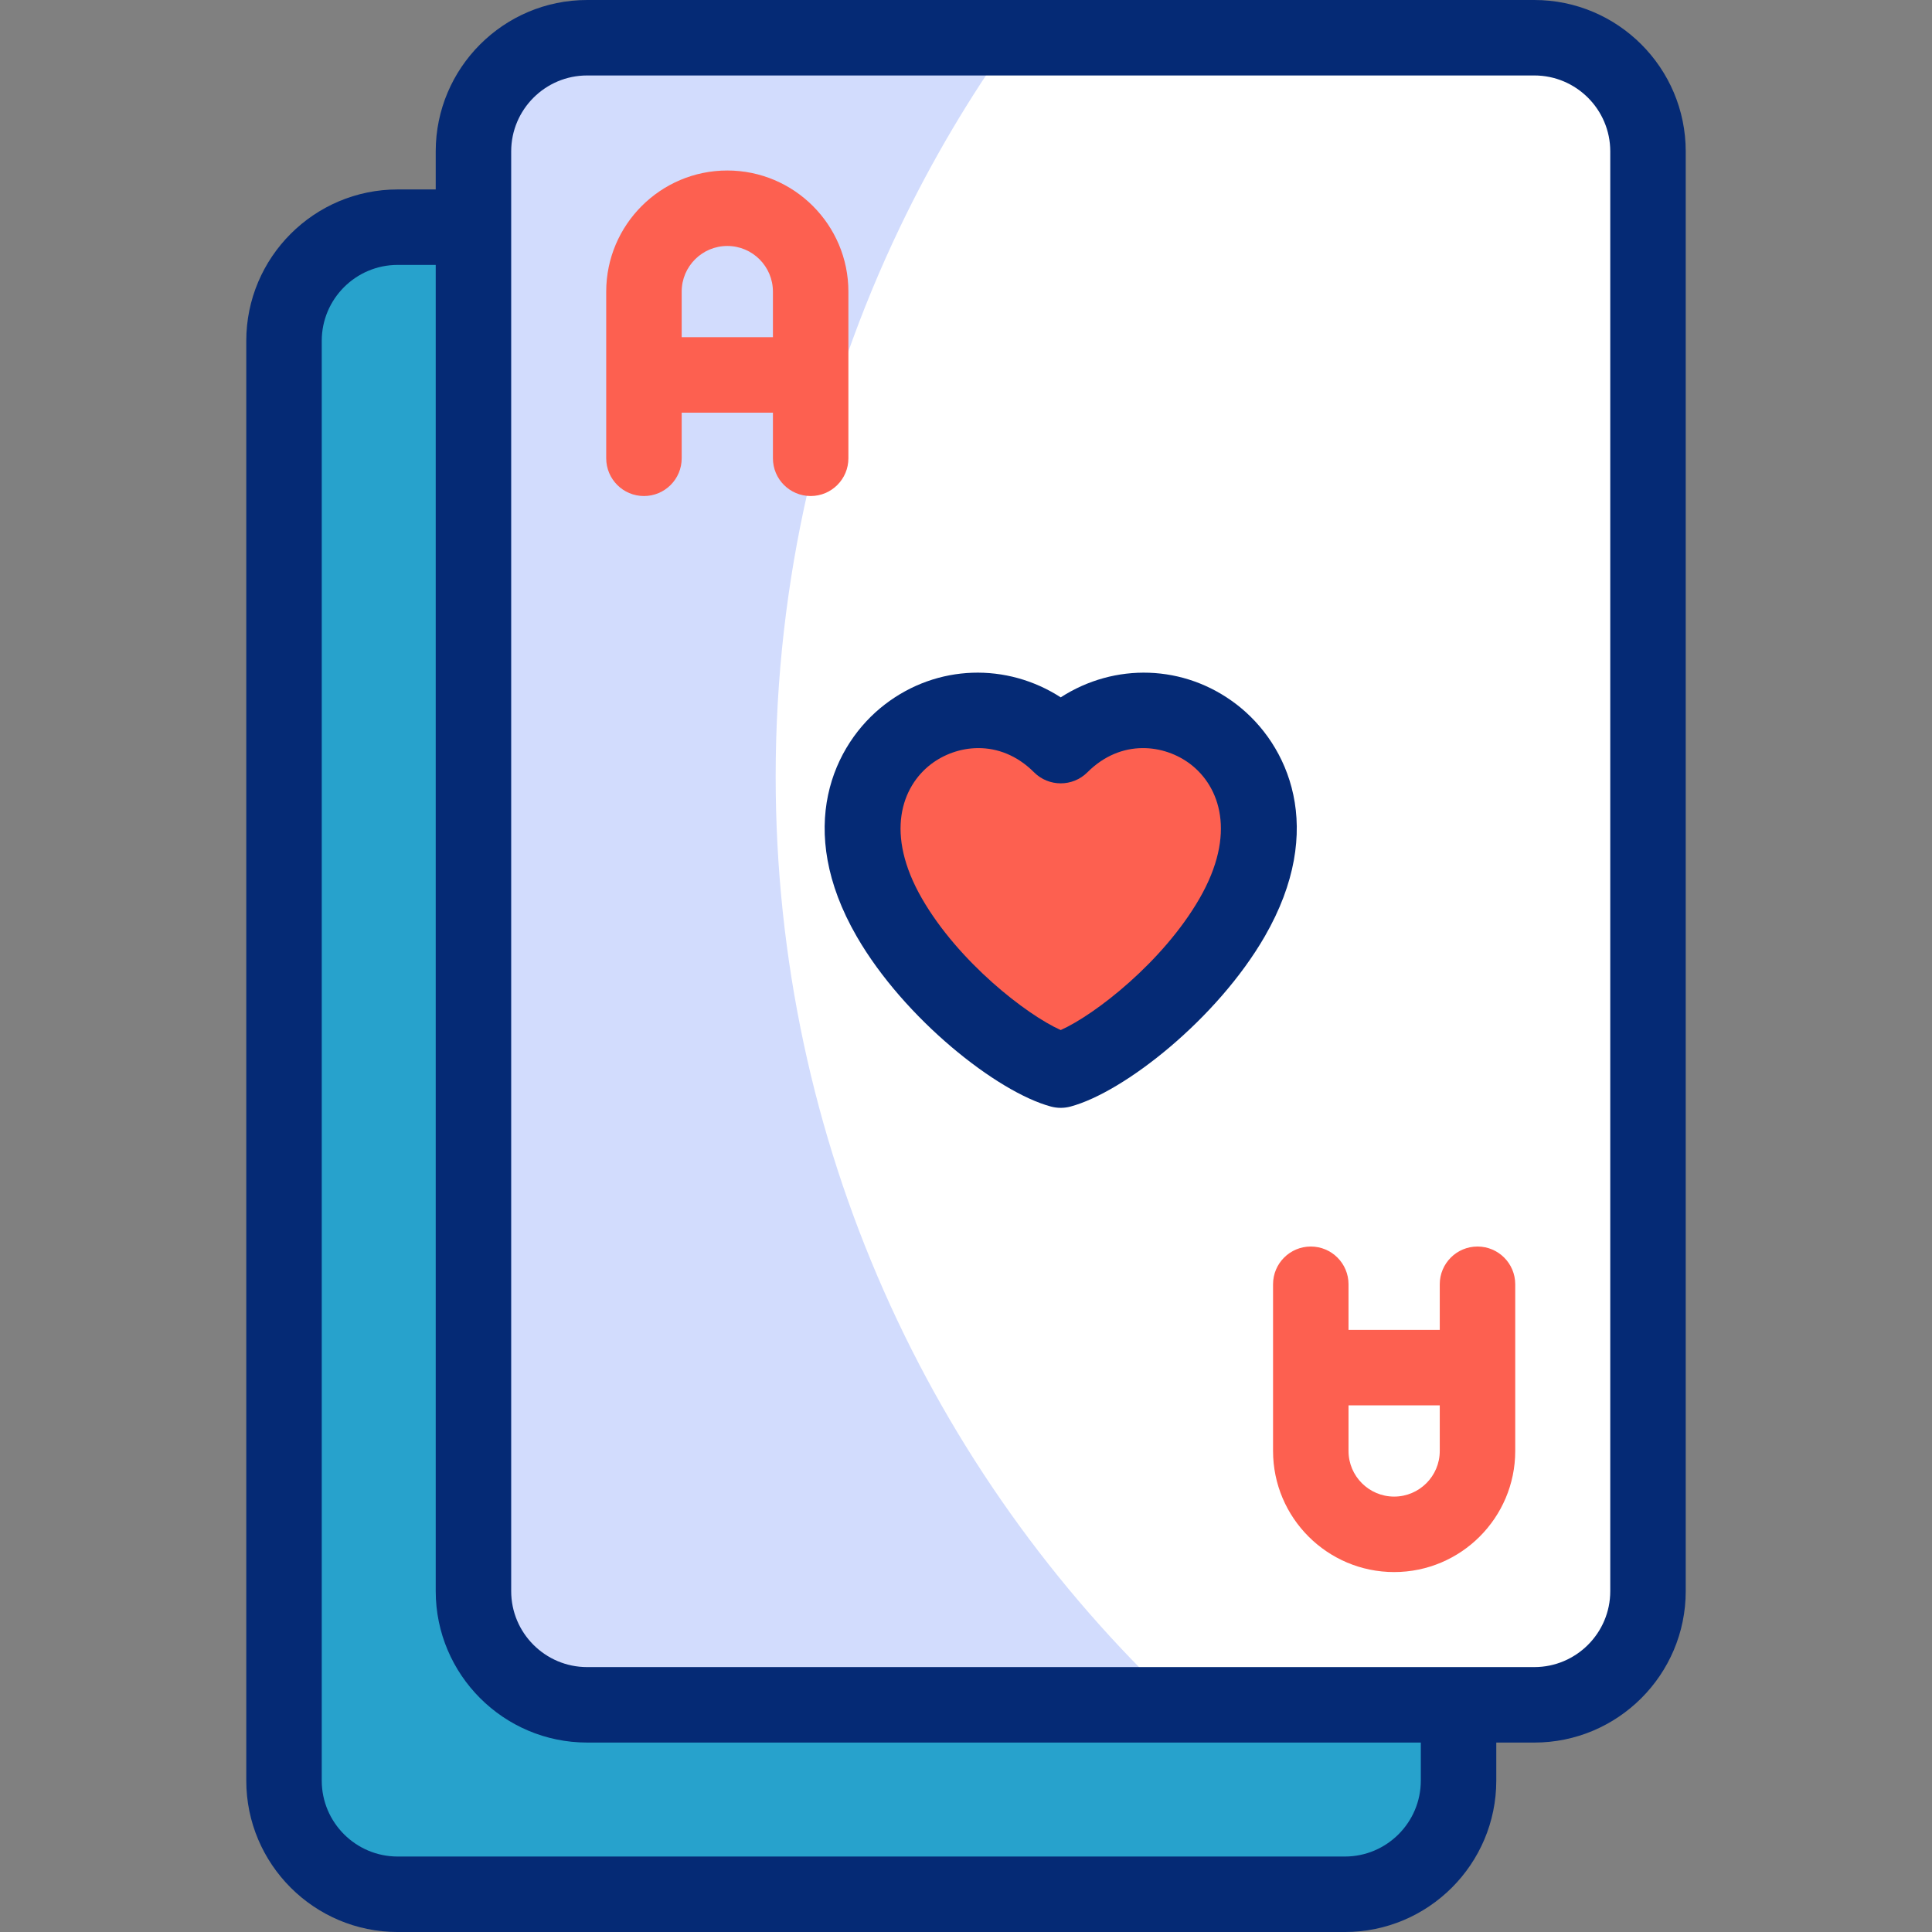
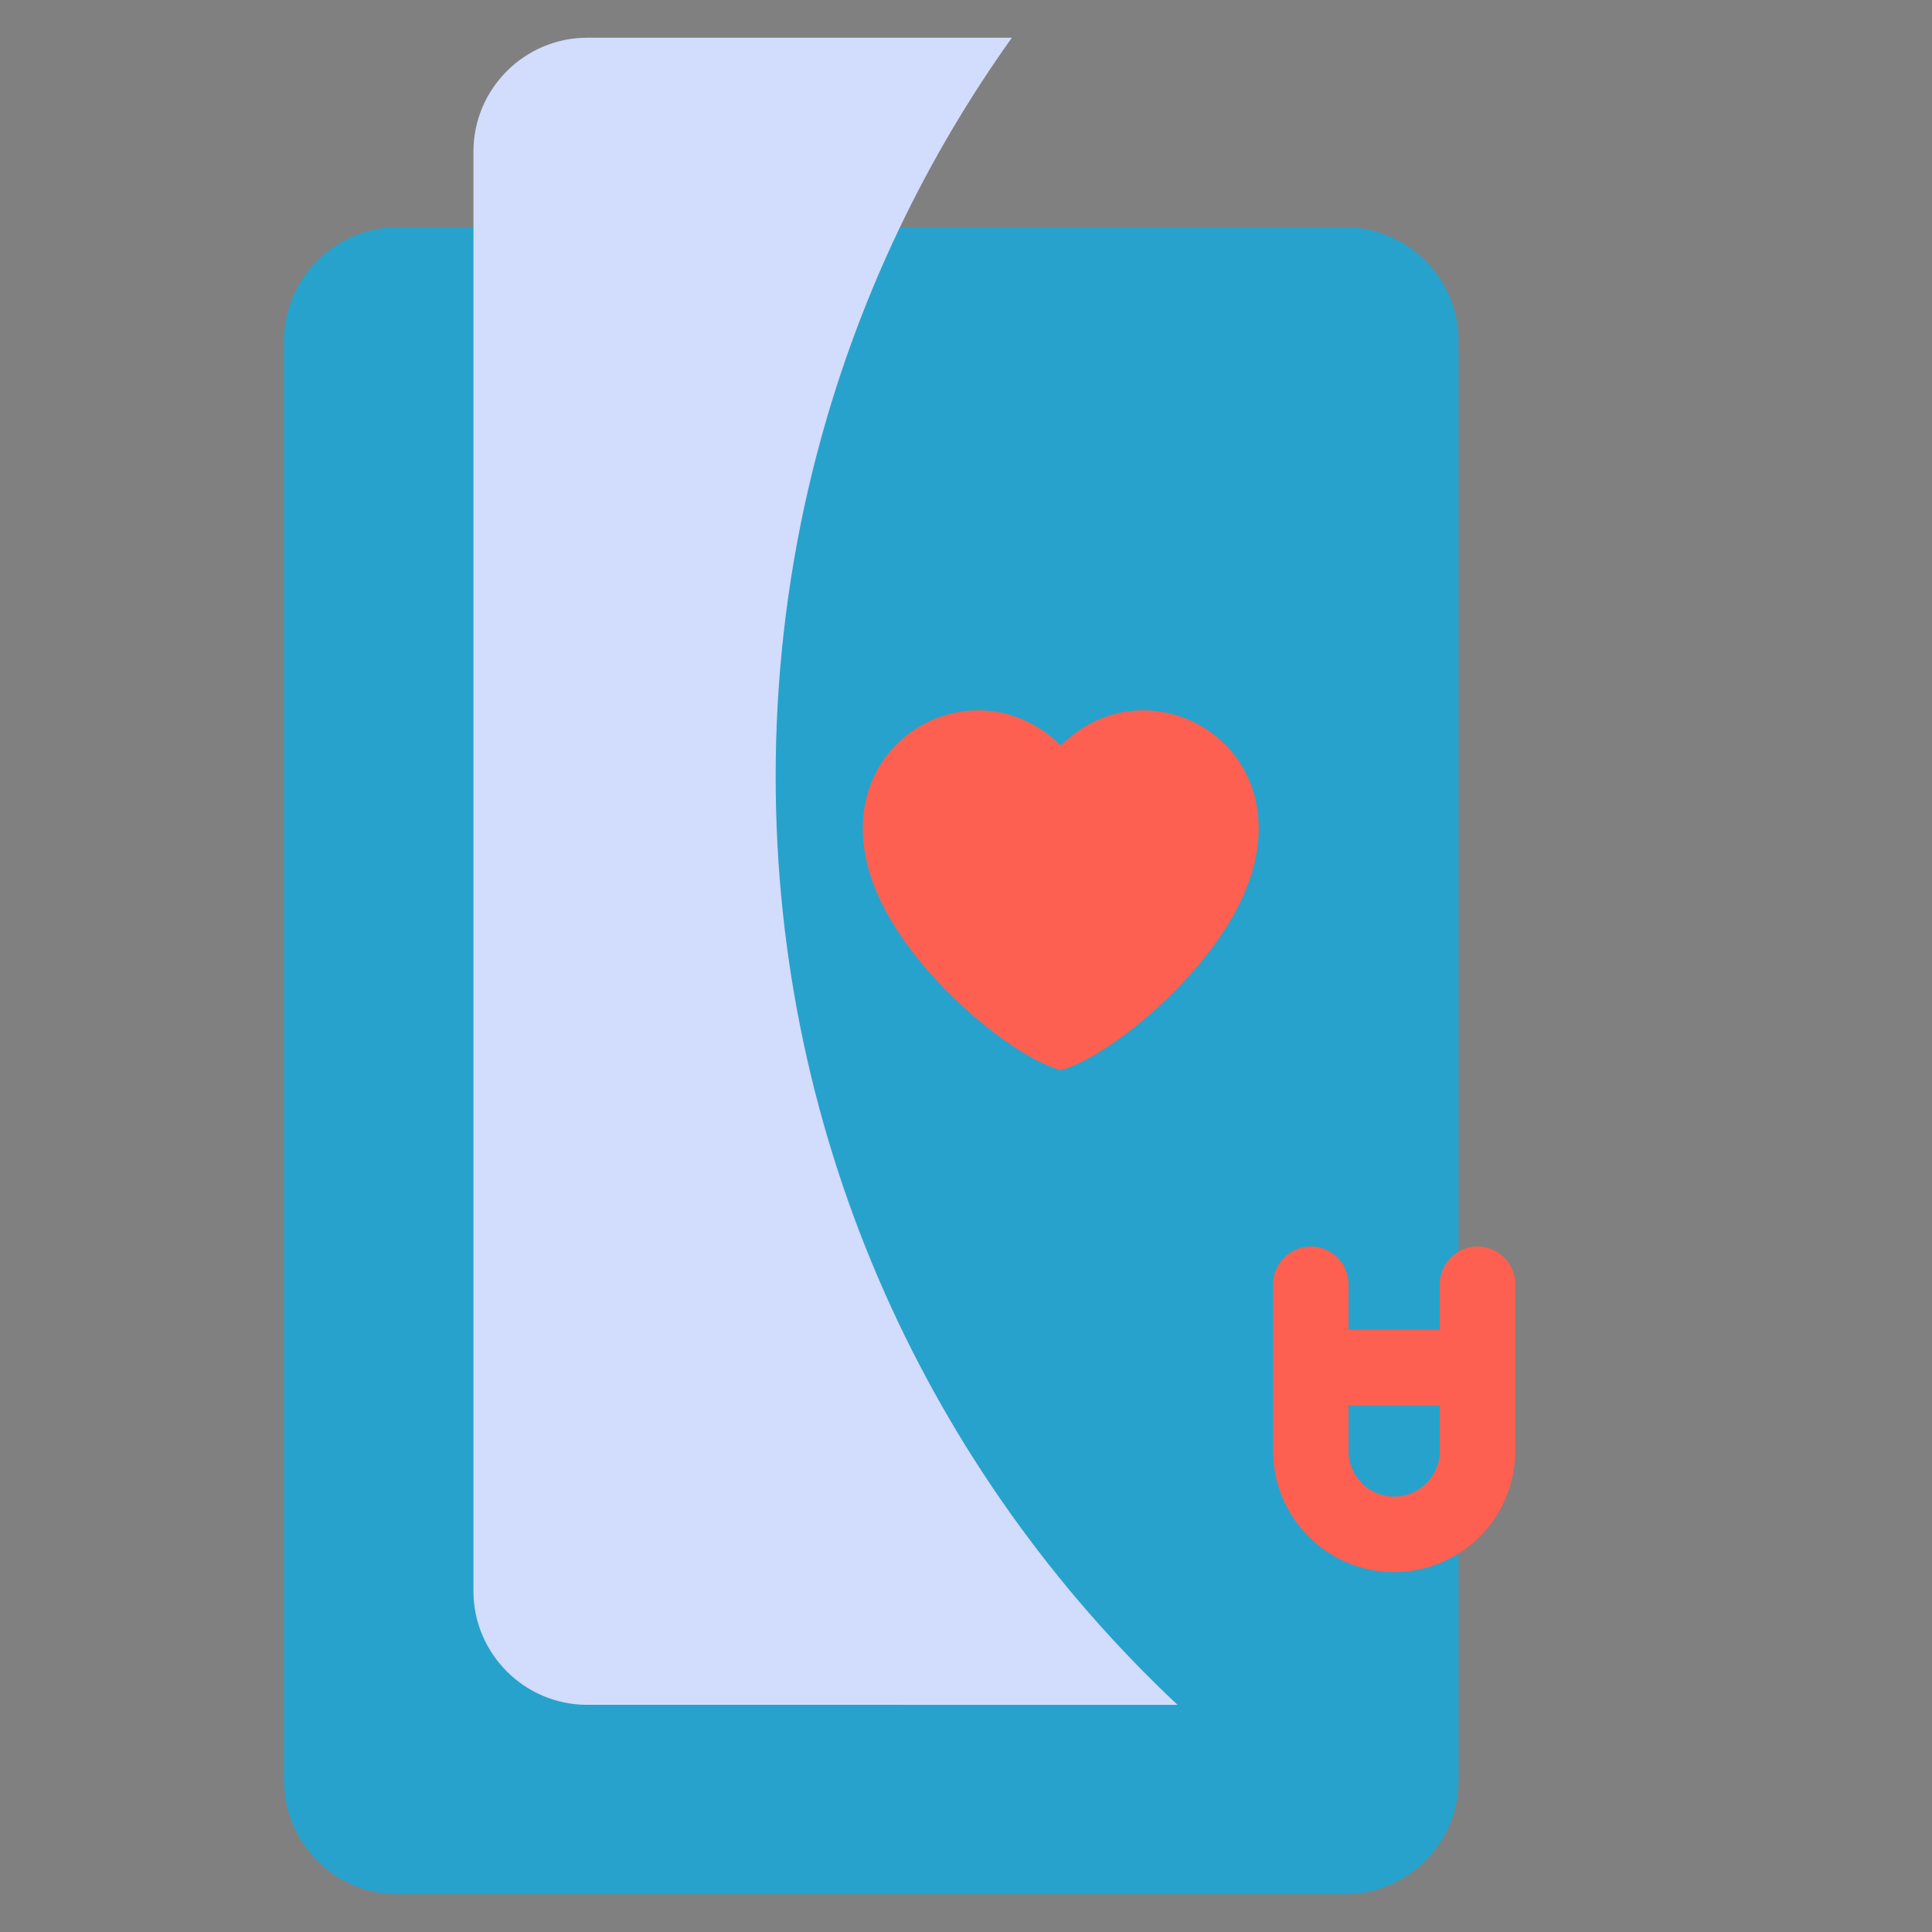
<svg xmlns="http://www.w3.org/2000/svg" id="Capa_1" enable-background="new 0 0 512 512" viewBox="0 0 512 512">
  <rect x="0" y="0" width="512" height="512" fill="#808080" stroke="none" />
  <g>
    <g clip-rule="evenodd" fill-rule="evenodd">
      <path d="m356.408 60.204h-251.021c-16.567 0-30.122 13.555-30.122 30.123v381.551c0 16.567 13.555 30.123 30.122 30.123h251.021c16.567 0 30.122-13.555 30.122-30.123v-381.551c0-16.568-13.555-30.123-30.122-30.123z" fill="#27a2cc" />
-       <path d="m406.612 10h-251.02c-16.567 0-30.122 13.555-30.122 30.123v381.551c0 16.567 13.555 30.123 30.122 30.123h251.021c16.567 0 30.122-13.555 30.122-30.123v-381.551c0-16.568-13.555-30.123-30.123-30.123z" fill="#fff" />
      <path d="m312.054 451.796c-65.55-61.545-106.494-148.991-106.494-246 0-52.138 11.827-101.515 32.945-145.592 8.45-17.637 18.388-34.426 29.651-50.204h-112.564c-16.568 0-30.122 13.555-30.122 30.122v20.082 361.47c0 16.567 13.554 30.122 30.122 30.122z" fill="#d2dcfd" />
      <path d="m326.51 243.169c24.444-42.338-20.507-70.474-45.408-45.574-24.901-24.901-69.851 3.236-45.407 45.574 11.25 19.485 33.939 37.35 45.407 40.423 11.468-3.073 34.157-20.939 45.408-40.423z" fill="#fd6050" />
    </g>
    <g>
      <g fill="#052a75">
-         <path d="m327.683 186.667c-13.894-10.661-32.304-11.075-46.581-1.863-14.275-9.211-32.687-8.797-46.581 1.863-13.745 10.547-23.953 32.982-7.487 61.501 12.593 21.813 37.238 41.266 51.479 45.082.848.227 1.718.341 2.588.341s1.74-.114 2.588-.341c14.241-3.815 38.885-23.269 51.48-45.082 16.466-28.519 6.258-50.954-7.486-61.501zm-9.833 51.501c-9.661 16.733-27.628 30.73-36.748 34.808-9.12-4.078-27.087-18.076-36.747-34.808-9.981-17.289-5.335-29.743 2.342-35.634 3.368-2.584 7.844-4.281 12.592-4.281 4.935 0 10.165 1.834 14.742 6.413 3.905 3.905 10.237 3.905 14.143 0 8.982-8.983 20.465-7.402 27.334-2.132 7.676 5.891 12.323 18.346 2.342 35.634z" />
-         <path d="m406.612 0h-251.02c-22.124 0-40.122 17.999-40.122 40.123v10.082h-10.082c-22.124 0-40.123 17.999-40.123 40.123v381.551c0 22.124 17.999 40.123 40.123 40.123h251.021c22.124 0 40.122-17.999 40.122-40.123v-10.082h10.082c22.124 0 40.123-17.999 40.123-40.123v-381.551c-.001-22.124-18-40.123-40.124-40.123zm-30.082 471.877c0 11.096-9.027 20.123-20.122 20.123h-251.02c-11.096 0-20.123-9.027-20.123-20.123v-381.55c0-11.096 9.027-20.123 20.123-20.123h10.082v351.469c0 22.124 17.999 40.123 40.122 40.123h220.938zm50.205-50.204c0 11.096-9.027 20.123-20.123 20.123h-251.02c-11.095 0-20.122-9.027-20.122-20.123v-381.55c0-11.096 9.027-20.123 20.122-20.123h251.021c11.096 0 20.123 9.027 20.123 20.123v381.55z" />
-       </g>
+         </g>
      <g fill="#fd6050">
-         <path d="m192.744 45.184c-17.694 0-32.09 14.396-32.09 32.09v44.179c0 5.523 4.477 10 10 10s10-4.477 10-10v-12.091h24.18v12.091c0 5.523 4.477 10 10 10s10-4.477 10-10v-44.179c-.001-17.694-14.396-32.09-32.09-32.09zm12.089 44.178h-24.18v-12.088c0-6.667 5.423-12.09 12.09-12.09s12.09 5.423 12.09 12.09z" />
        <path d="m391.551 330.343c-5.523 0-10 4.477-10 10v12.091h-24.18v-12.091c0-5.523-4.477-10-10-10s-10 4.477-10 10v44.179c0 17.694 14.396 32.09 32.09 32.09s32.09-14.396 32.09-32.09v-44.179c0-5.523-4.477-10-10-10zm-10 54.179c0 6.667-5.423 12.09-12.09 12.09s-12.09-5.423-12.09-12.09v-12.088h24.18z" />
      </g>
    </g>
  </g>
  <g />
  <g />
  <g />
  <g />
  <g />
  <g />
  <g />
  <g />
  <g />
  <g />
  <g />
  <g />
  <g />
  <g />
  <g />
</svg>